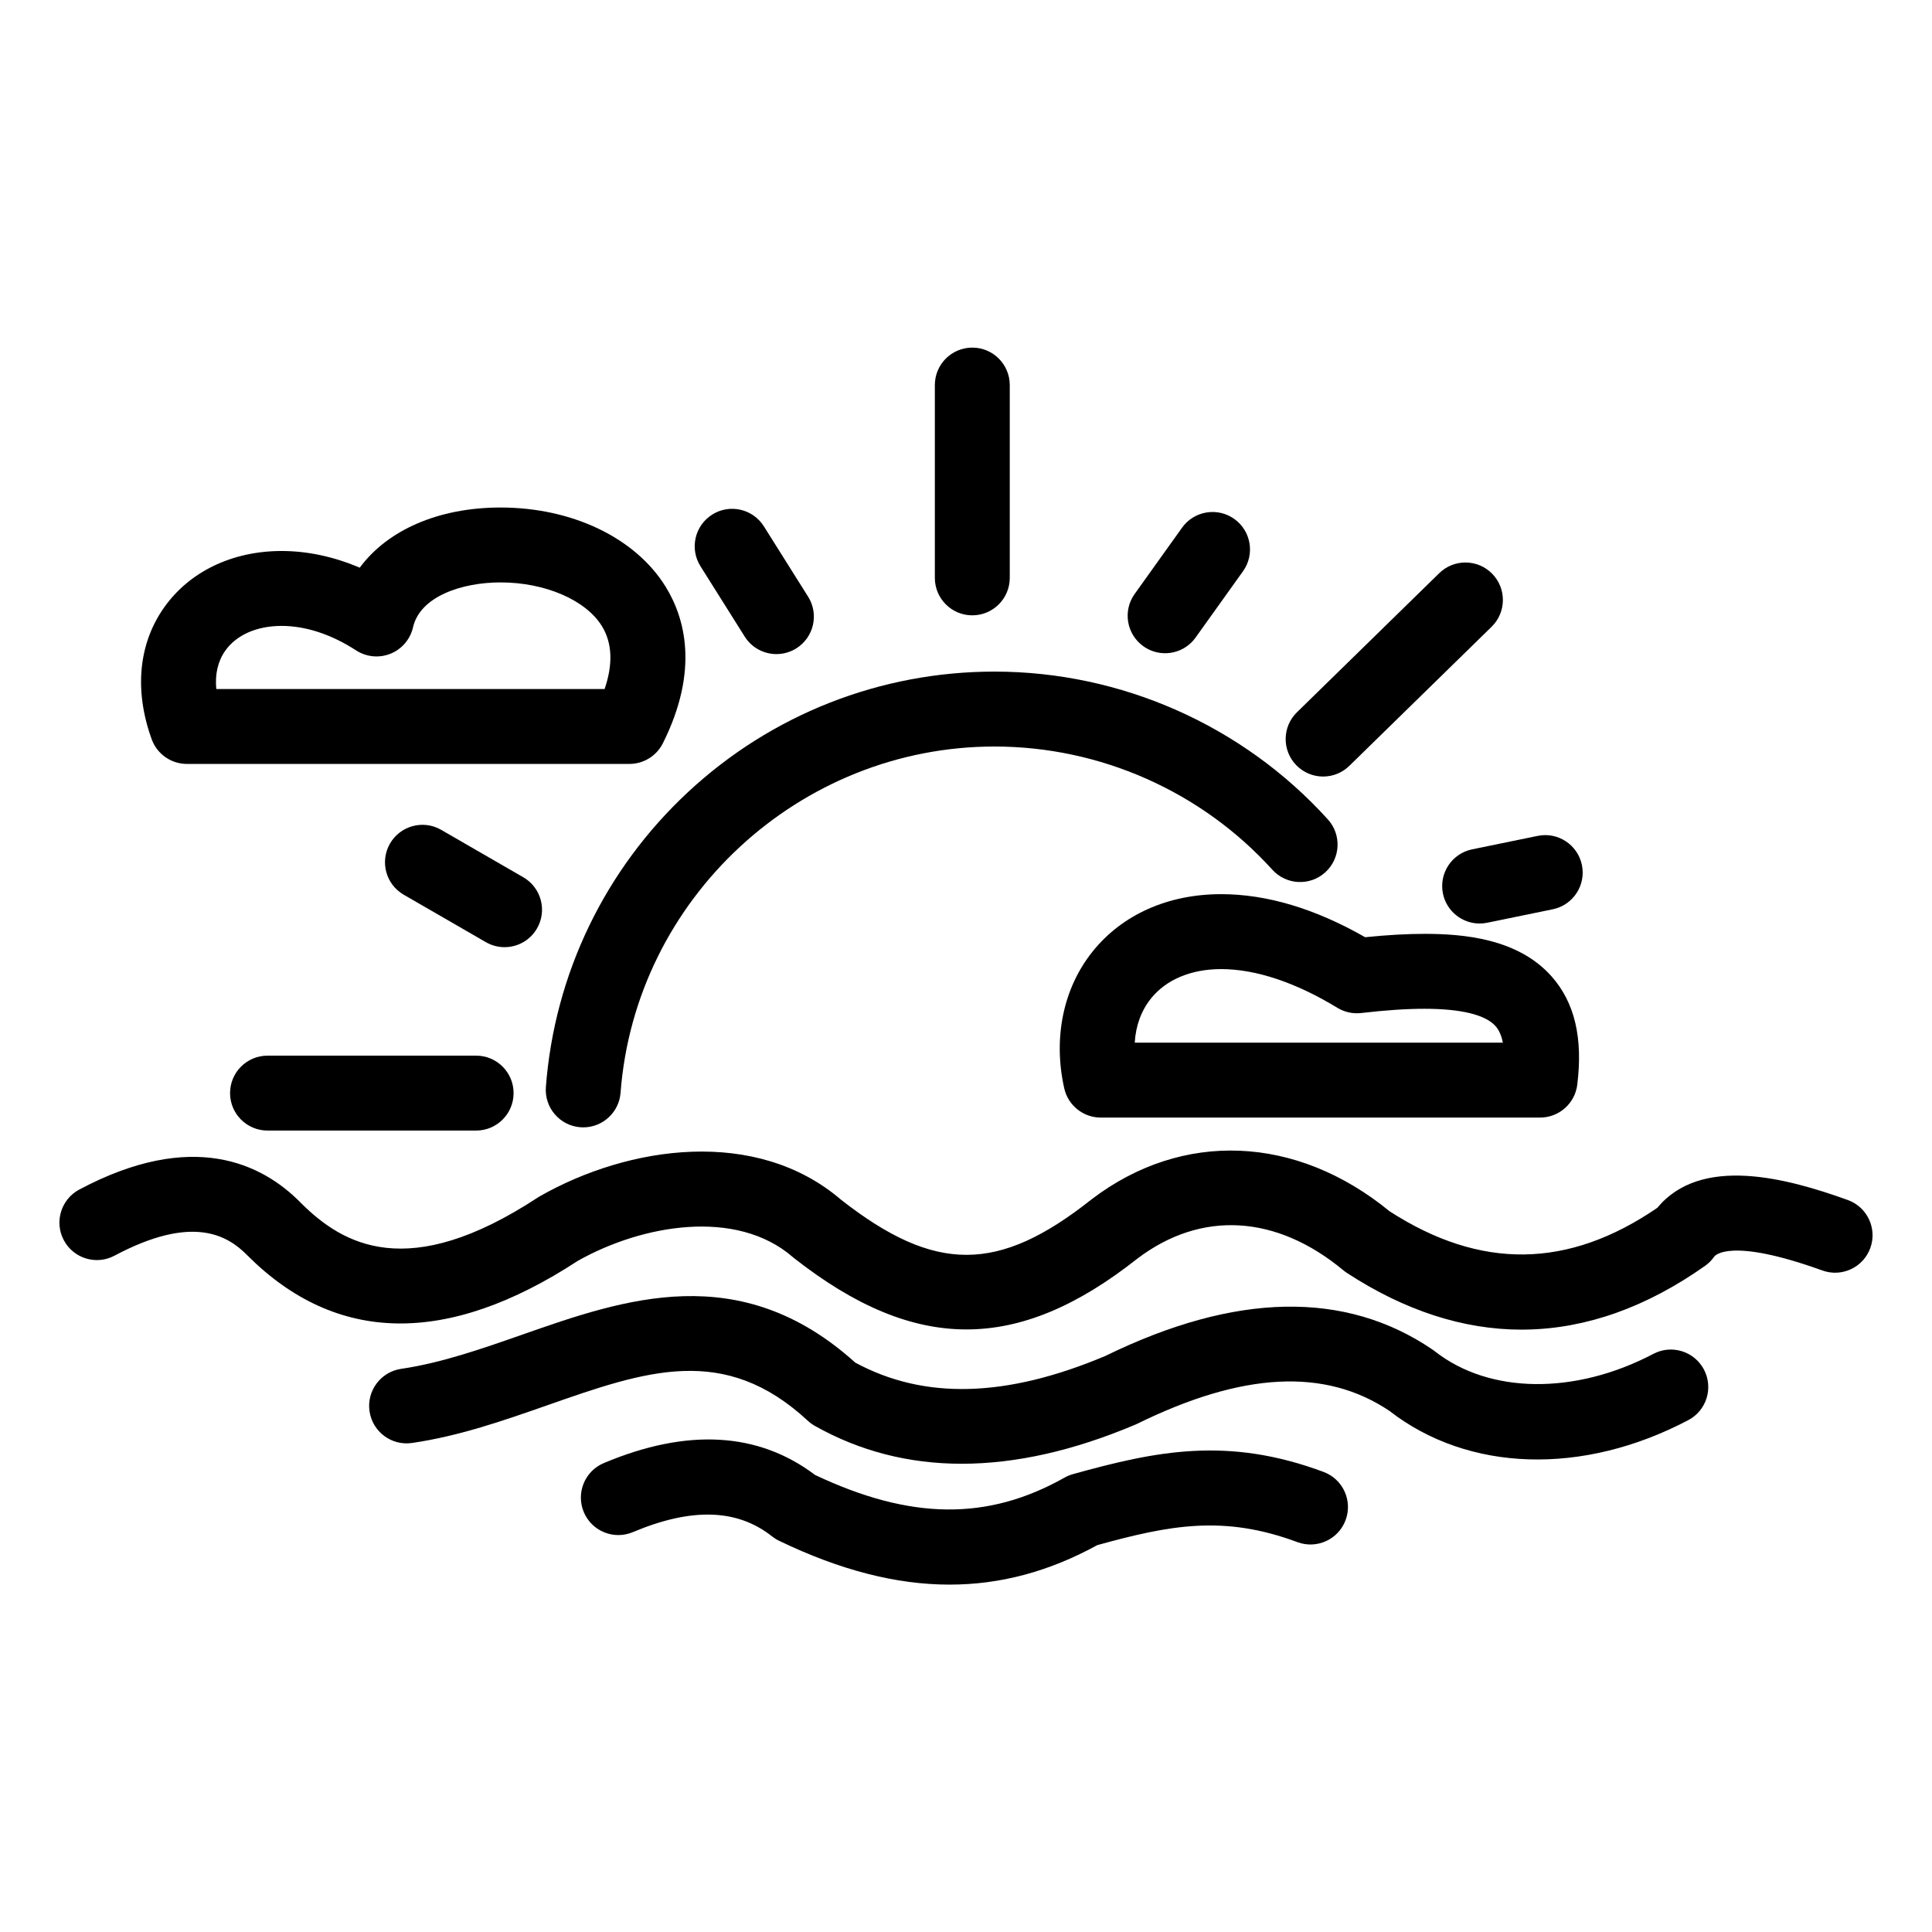
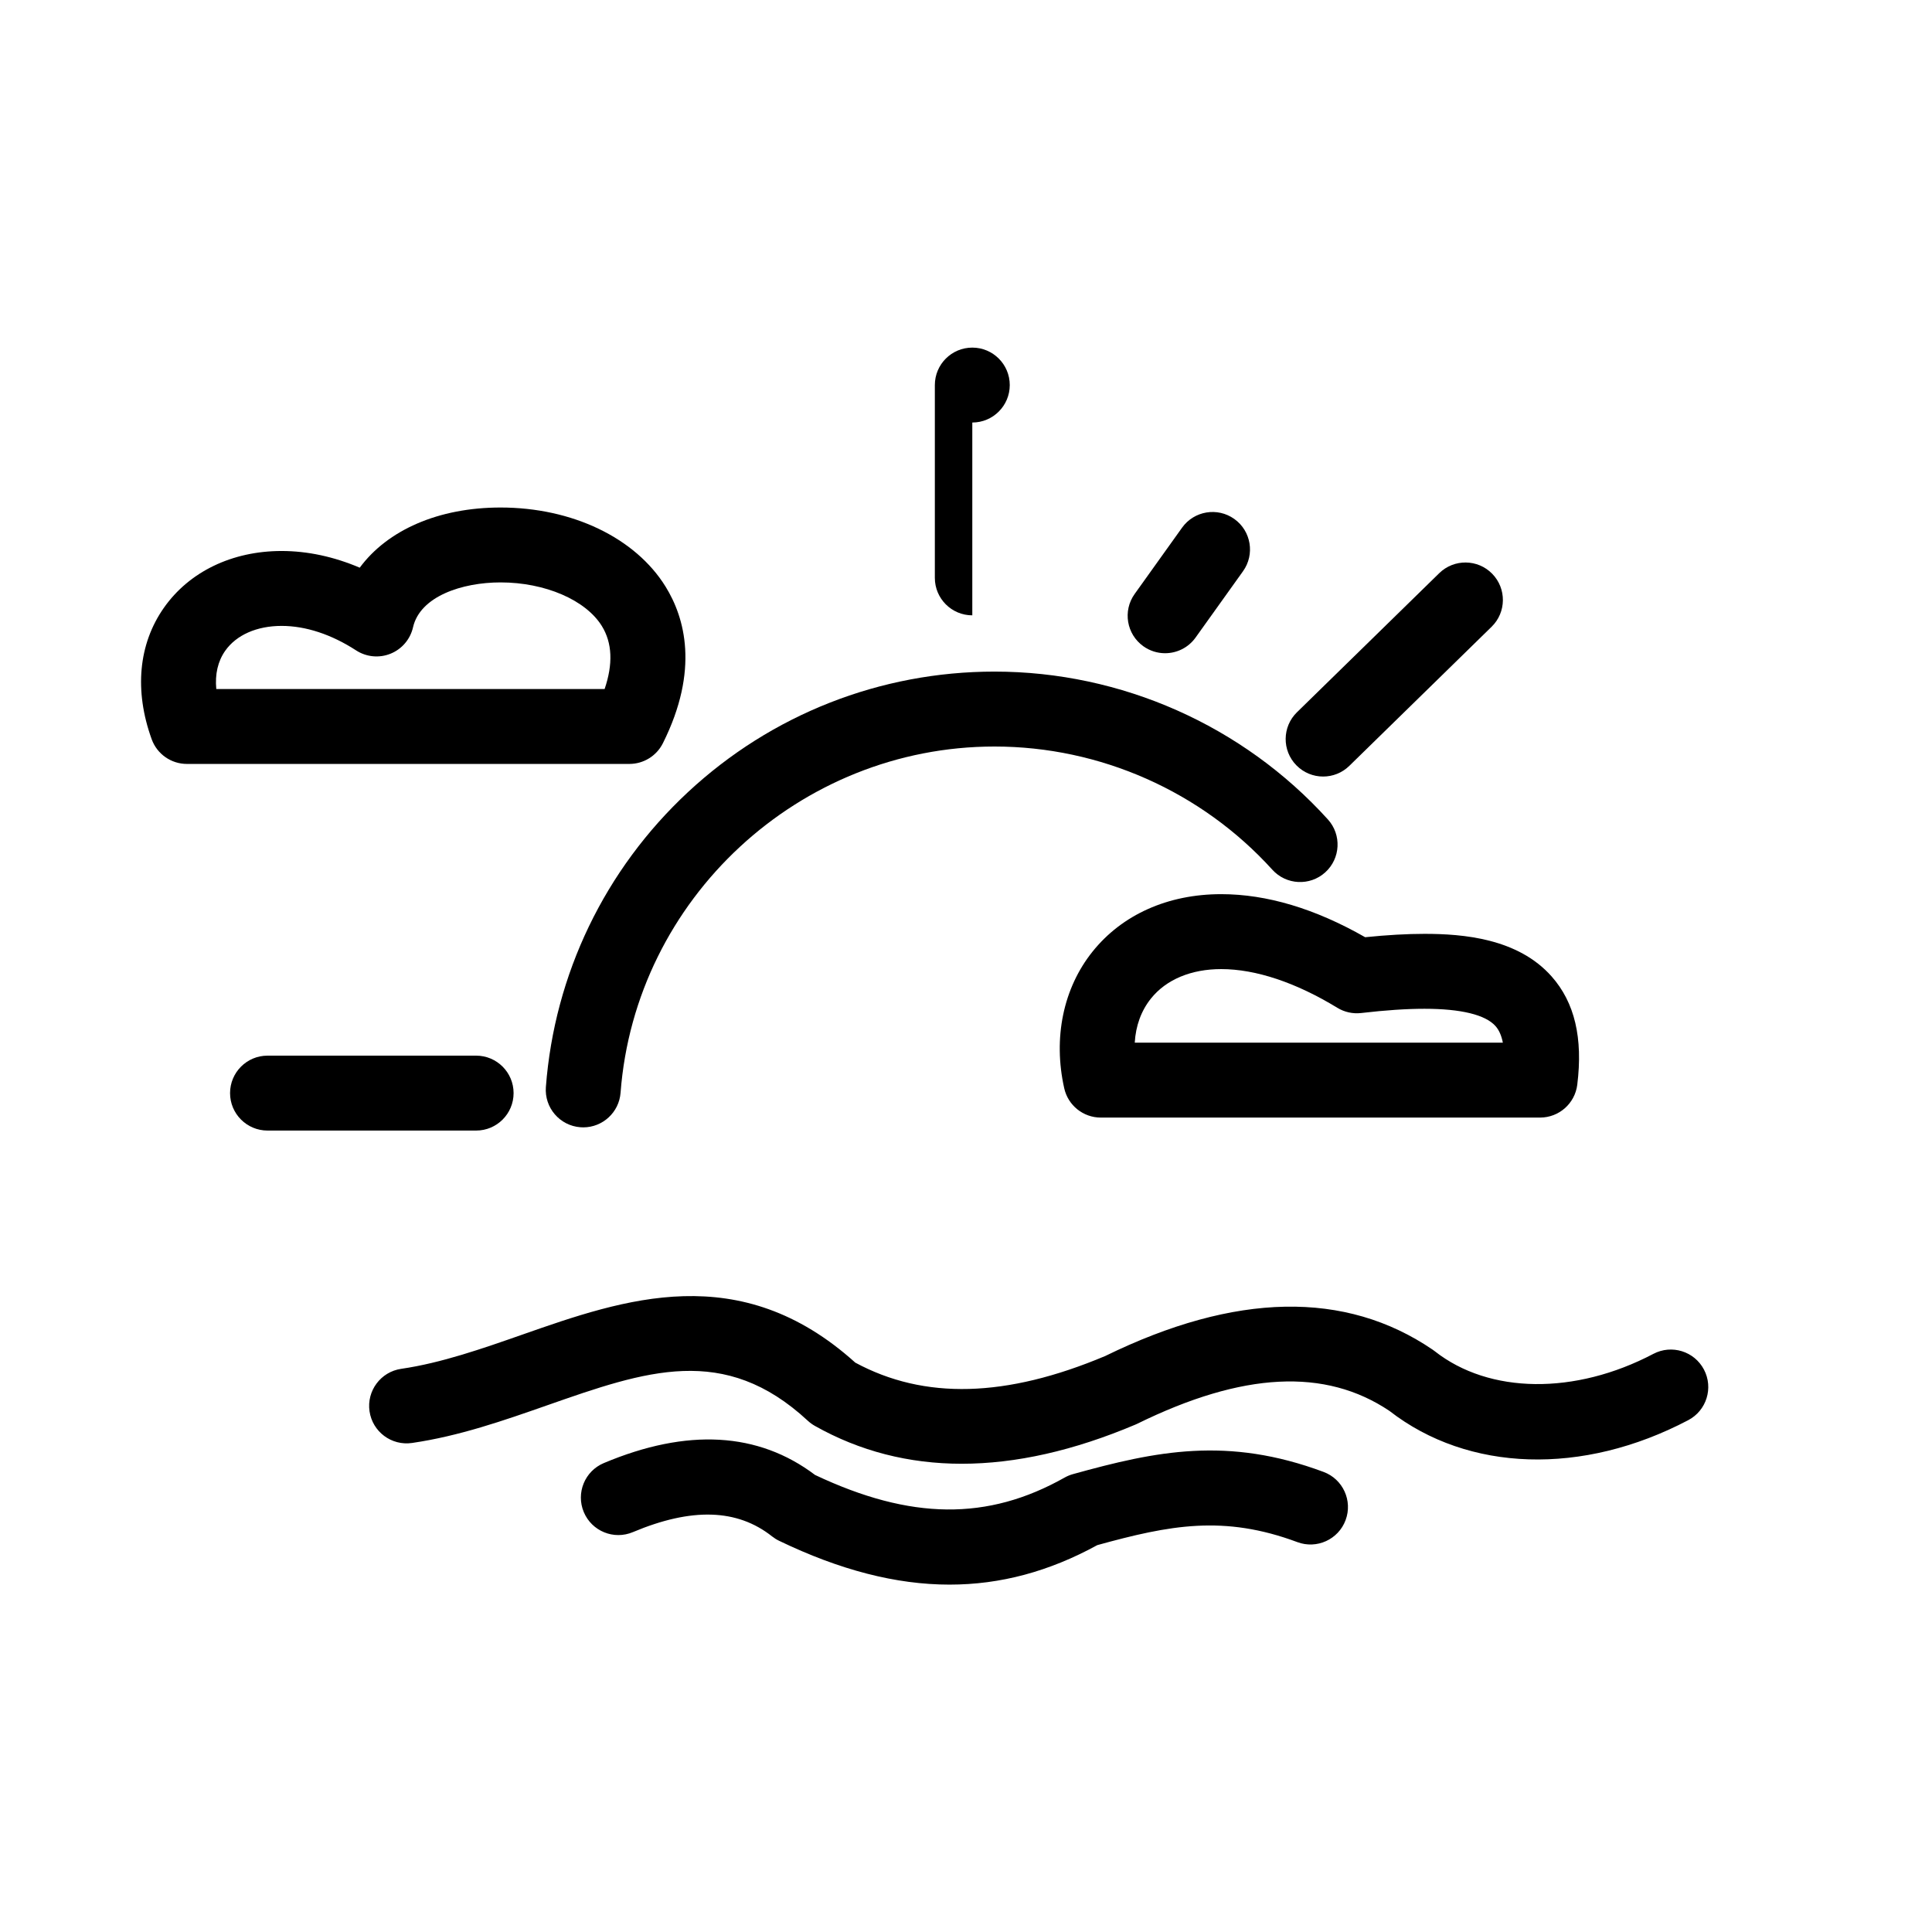
<svg xmlns="http://www.w3.org/2000/svg" fill="#000000" width="800px" height="800px" version="1.1" viewBox="144 144 512 512">
  <g>
-     <path d="m547.25 496.37c-15.465 0-31.043-5.059-46.32-15.043-0.316-0.207-0.621-0.434-0.914-0.676-17.793-14.781-37.672-15.922-54.562-3.133-31.711 25.074-58.914 25.062-90.938-0.035-0.133-0.102-0.262-0.211-0.391-0.32-14.973-13.02-39.984-8.629-57.012 0.984-34.574 22.594-64.035 22.102-87.562-1.465-5.199-5.285-14.449-10.961-35.215 0.09-4.84 2.574-10.852 0.738-13.426-4.102-2.574-4.84-0.738-10.852 4.102-13.426 29.965-15.945 48.43-6.922 58.645 3.461 11.18 11.195 28.477 21.219 62.84-1.336 0.172-0.113 0.348-0.223 0.527-0.324 23.617-13.473 57.449-18.375 79.926 0.953 24.887 19.441 41.633 19.398 66.27-0.113 0.051-0.043 0.105-0.082 0.156-0.121 24.004-18.242 54.176-16.988 78.871 3.234 24.098 15.559 47.324 15.266 70.949-0.906 11.555-13.973 34.207-7.949 50.492-2.074 5.156 1.863 7.828 7.551 5.969 12.707-1.863 5.156-7.551 7.828-12.707 5.969-24.676-8.906-28.508-3.894-28.66-3.68-0.66 0.949-1.48 1.777-2.426 2.445-15.488 10.949-31.453 16.633-47.453 16.895-0.387 0.012-0.773 0.016-1.16 0.016z" />
    <path d="m398.88 531.91c-14.051 0-27.059-3.344-38.926-10.031-0.676-0.383-1.305-0.84-1.875-1.367-22.141-20.531-42.887-13.266-69.145-4.066-11.422 4-23.23 8.137-35.75 9.957-5.422 0.789-10.465-2.969-11.254-8.395-0.789-5.426 2.973-10.465 8.395-11.254 10.621-1.543 21.512-5.359 32.043-9.047 27.051-9.477 57.68-20.199 88.289 7.402 18.297 9.883 39.988 9.305 66.258-1.758 34.457-16.855 63.648-17.418 86.758-1.668 0.188 0.129 0.371 0.262 0.551 0.402 14.426 11.355 37.168 11.633 57.938 0.703 4.852-2.551 10.855-0.688 13.406 4.164 2.551 4.852 0.691 10.855-4.164 13.406-27.988 14.73-58.281 13.781-79.168-2.441-17.027-11.445-38.891-10.336-66.828 3.383-0.168 0.082-0.336 0.16-0.508 0.23-16.348 6.922-31.723 10.379-46.02 10.379z" />
    <path d="m395.66 563.94c-14.223 0-29.113-3.871-45.195-11.617-0.66-0.316-1.281-0.707-1.855-1.16-9.242-7.316-21.309-7.688-36.895-1.133-5.055 2.129-10.875-0.246-13-5.301-2.125-5.055 0.246-10.875 5.301-13 22.094-9.293 40.918-8.23 55.984 3.148 25.336 11.977 45.766 12.18 66.129 0.699 0.699-0.395 1.445-0.703 2.219-0.918 22.062-6.129 40.965-10.062 66.414-0.582 5.137 1.914 7.75 7.629 5.836 12.77-1.914 5.137-7.633 7.75-12.77 5.836-19.559-7.285-33.84-4.5-53.035 0.793-12.734 6.977-25.629 10.465-39.133 10.465z" />
    <path d="m298.57 442.76c-0.25 0-0.504-0.012-0.758-0.027-5.469-0.414-9.562-5.18-9.148-10.648 2.262-29.902 15.633-57.66 37.648-78.156 22.129-20.602 50.98-31.949 81.246-31.949 33.598 0 65.797 14.277 88.344 39.176 3.68 4.062 3.371 10.34-0.695 14.023-4.062 3.68-10.34 3.371-14.023-0.695-18.793-20.746-45.629-32.648-73.629-32.648-51.676 0-95.203 40.301-99.098 91.75-0.395 5.207-4.746 9.176-9.887 9.176z" />
-     <path d="m401.67 307.07c-5.484 0-9.926-4.445-9.926-9.926v-51.098c0-5.484 4.445-9.926 9.926-9.926s9.926 4.445 9.926 9.926v51.098c0 5.481-4.445 9.926-9.926 9.926z" />
+     <path d="m401.67 307.07c-5.484 0-9.926-4.445-9.926-9.926v-51.098c0-5.484 4.445-9.926 9.926-9.926s9.926 4.445 9.926 9.926c0 5.481-4.445 9.926-9.926 9.926z" />
    <path d="m494.64 349.79c-2.578 0-5.152-0.996-7.098-2.988-3.832-3.922-3.762-10.207 0.16-14.039l37.711-36.867c3.922-3.832 10.207-3.762 14.039 0.16s3.762 10.207-0.16 14.039l-37.711 36.867c-1.93 1.887-4.438 2.828-6.941 2.828z" />
    <path d="m452.76 317.11c-2 0-4.016-0.602-5.766-1.852-4.461-3.188-5.488-9.391-2.301-13.848l12.57-17.574c3.188-4.461 9.391-5.488 13.848-2.301 4.461 3.188 5.488 9.391 2.301 13.848l-12.57 17.574c-1.938 2.711-4.988 4.152-8.082 4.152z" />
-     <path d="m349.77 317.34c-3.301 0-6.527-1.645-8.414-4.641l-11.727-18.645c-2.918-4.641-1.523-10.77 3.117-13.688 4.641-2.918 10.77-1.523 13.688 3.117l11.727 18.645c2.918 4.641 1.523 10.77-3.117 13.688-1.641 1.031-3.465 1.523-5.273 1.523z" />
-     <path d="m277.71 395.01c-1.684 0-3.391-0.43-4.957-1.332l-21.766-12.57c-4.746-2.742-6.375-8.812-3.633-13.559 2.742-4.746 8.812-6.375 13.559-3.633l21.766 12.57c4.746 2.742 6.375 8.812 3.633 13.559-1.836 3.184-5.172 4.965-8.602 4.965z" />
    <path d="m270.18 443.61h-55.285c-5.484 0-9.926-4.445-9.926-9.926 0-5.481 4.445-9.926 9.926-9.926h55.285c5.484 0 9.926 4.445 9.926 9.926 0 5.481-4.441 9.926-9.926 9.926z" />
-     <path d="m536.11 388.74c-4.613 0-8.75-3.234-9.715-7.93-1.105-5.371 2.356-10.617 7.727-11.723l17.379-3.57c5.367-1.105 10.617 2.356 11.723 7.727s-2.356 10.617-7.727 11.723l-17.379 3.57c-0.672 0.137-1.344 0.203-2.008 0.203z" />
    <path d="m310.79 346.45h-117.26c-4.18 0-7.91-2.617-9.332-6.543-4.656-12.852-3.512-25.223 3.231-34.832 6.707-9.566 18.082-15.055 31.199-15.055 6.863 0 13.879 1.512 20.707 4.422 7.352-9.957 20.844-15.945 37.32-15.945 18.977 0 35.738 8.039 43.738 20.98 5.047 8.164 9.02 21.992-0.719 41.484-1.684 3.363-5.121 5.488-8.883 5.488zm-109.47-19.855h102.91c2.262-6.637 2.019-12.23-0.73-16.684-4.277-6.918-15.066-11.566-26.852-11.566-10.191 0-21.316 3.68-23.195 11.902-0.723 3.16-2.941 5.769-5.949 6.988-3.004 1.219-6.414 0.891-9.133-0.871-6.543-4.246-13.371-6.492-19.75-6.492-6.559 0-12.004 2.406-14.945 6.602-1.941 2.766-2.731 6.199-2.359 10.121z" />
    <path d="m552.14 440.17h-116.42c-4.644 0-8.668-3.219-9.684-7.75-2.996-13.332-0.27-26.527 7.477-36.207 7.867-9.832 19.988-15.25 34.121-15.25 12.07 0 24.891 3.836 38.148 11.41 5.879-0.598 11.051-0.891 15.723-0.891 10.18 0 24.75 1.172 33.703 11.301 6.102 6.902 8.32 16.285 6.785 28.68-0.621 4.973-4.844 8.707-9.855 8.707zm-107.42-19.852h97.551c-0.359-1.867-1.008-3.332-1.938-4.387-2.656-3.008-9.168-4.594-18.828-4.594-4.766 0-10.258 0.367-16.785 1.125-2.199 0.254-4.426-0.234-6.316-1.387-10.992-6.707-21.633-10.254-30.77-10.254-7.981 0-14.594 2.769-18.621 7.801-2.586 3.227-4.039 7.238-4.293 11.695z" />
  </g>
</svg>